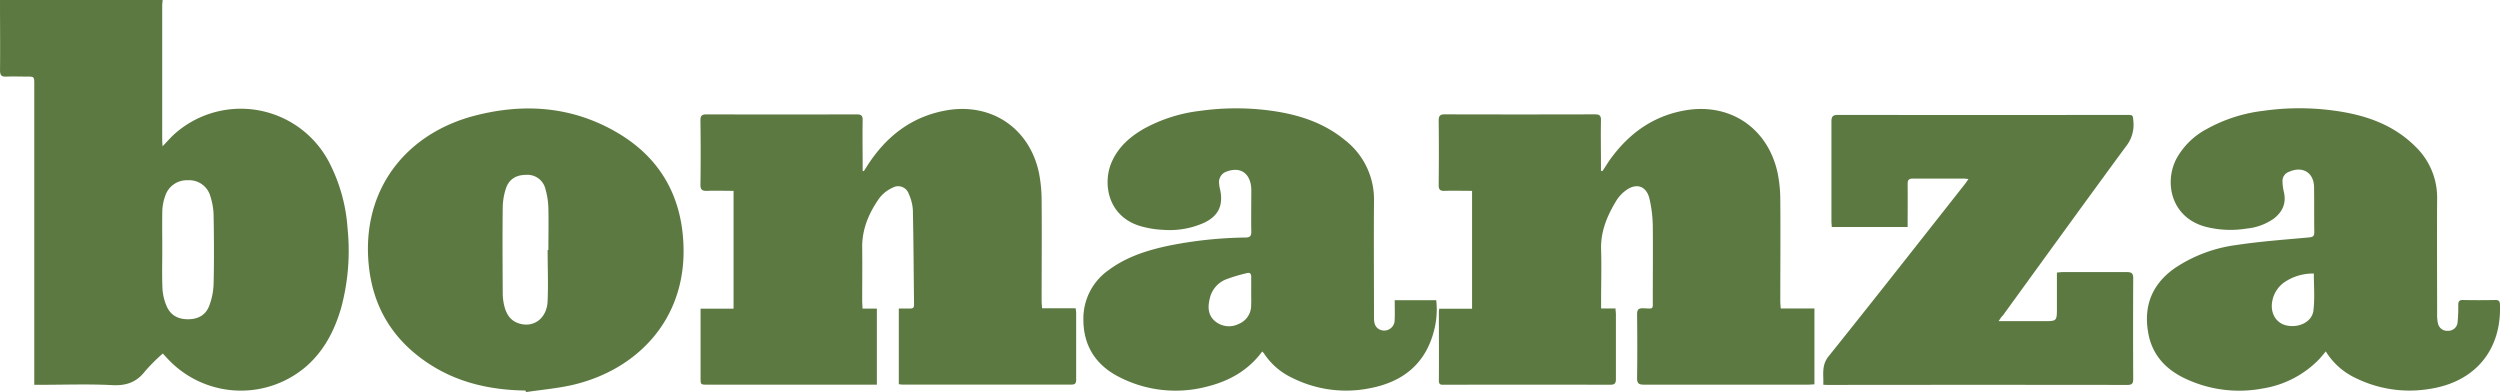
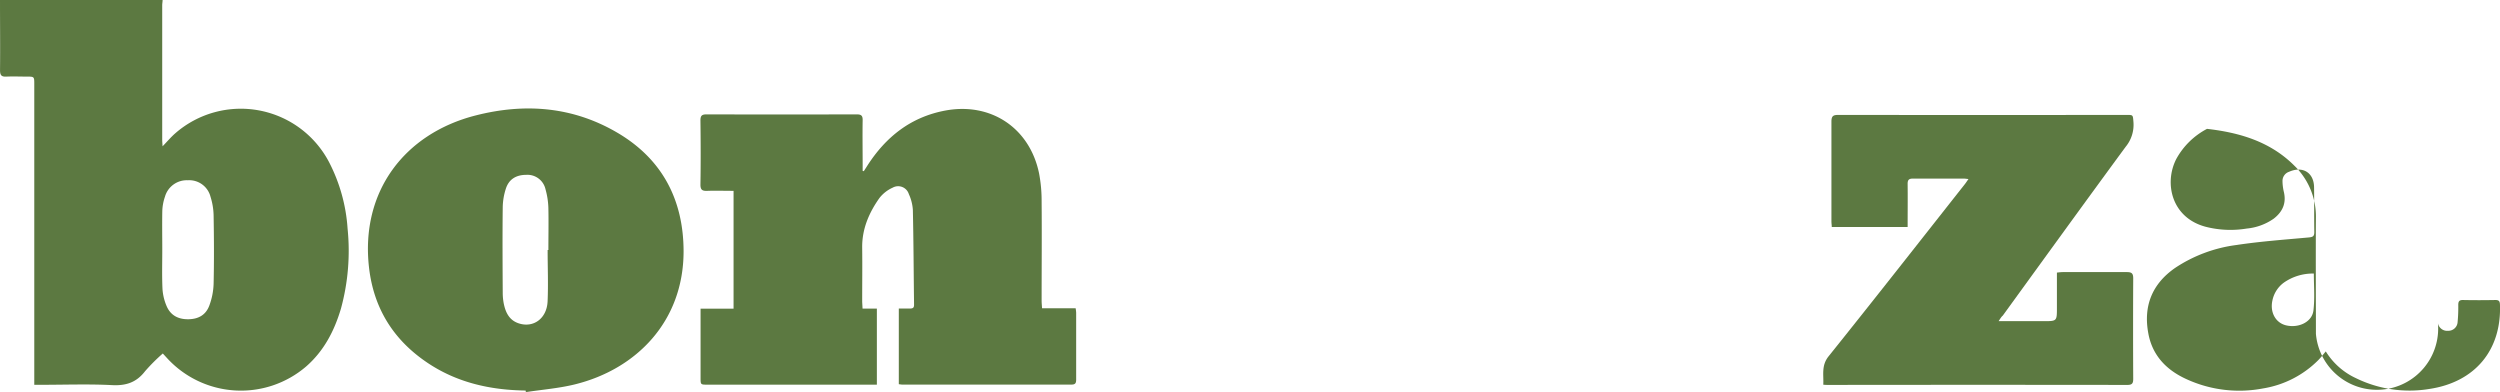
<svg xmlns="http://www.w3.org/2000/svg" id="ba76d401-0a19-4aa6-855f-679cc7b3df36" data-name="Layer 1" viewBox="0 0 757.81 118.81">
  <title>bonanza-color</title>
  <path d="M49.29,0c0,.53-.12,1.06-.12,1.6q0,20.38,0,40.75c0,.51.05,1,.11,2,1.48-1.53,2.58-2.84,3.86-3.95a30.2,30.2,0,0,1,46.68,8.89,51.1,51.1,0,0,1,5.54,20,66.47,66.47,0,0,1-2,24.22c-2,6.77-5.16,12.85-10.54,17.56a30.36,30.36,0,0,1-42.32-2.67l-1.15-1.25a55.94,55.94,0,0,0-5.38,5.38c-2.6,3.38-5.74,4.43-10,4.21-7.12-.37-14.28-.1-21.42-.1H10.39v-2.2q0-44.46,0-88.91c0-2.3,0-2.31-2.26-2.31-2,0-4.09-.09-6.12,0-1.53.09-2-.35-2-1.95C.08,14.17,0,7.09,0,0Zm-.1,75.62c0,4-.12,7.94.06,11.9a15.59,15.59,0,0,0,1.25,5.25c1.21,2.86,3.59,4.07,6.7,4s5.25-1.42,6.26-4.17a20.65,20.65,0,0,0,1.29-6.55c.16-6.91.12-13.84,0-20.75a20,20,0,0,0-.94-5.66,6.65,6.65,0,0,0-6.88-5,6.87,6.87,0,0,0-6.93,5,14.58,14.58,0,0,0-.8,4.23C49.12,67.78,49.19,71.7,49.19,75.62Z" fill="#5c7941" />
  <path d="M261.46,93.54h4.34v23.06H214.47c-2.11,0-2.11,0-2.11-2.09q0-9.5,0-19V93.57h10V57.85c-2.7,0-5.32-.09-7.93,0-1.57.07-2.14-.3-2.11-2,.11-6.44.08-12.89,0-19.33,0-1.41.4-1.85,1.81-1.85q22.79.06,45.59,0c1.29,0,1.79.35,1.77,1.73-.08,4.56,0,9.13,0,13.69V51.8l.35.09,1.08-1.69c5.62-8.73,13.17-14.72,23.58-16.68,13.82-2.6,25.61,5.23,28.46,19a44.16,44.16,0,0,1,.78,8.46c.09,10,0,20.08,0,30.12,0,.74.08,1.48.13,2.34h10.18a12,12,0,0,1,.16,1.35c0,6.77,0,13.53,0,20.3,0,1.12-.33,1.49-1.46,1.49q-25.61,0-51.22,0c-.32,0-.63-.07-1.08-.12V93.53c1.13,0,2.19,0,3.25,0s1.39-.22,1.37-1.25c-.12-9.55-.15-19.11-.36-28.66a13.63,13.63,0,0,0-1.22-4.79,3.39,3.39,0,0,0-4.91-1.94,10.61,10.61,0,0,0-4,3.13c-3.17,4.48-5.3,9.39-5.23,15.06.07,5.48,0,11,0,16.43Z" fill="#5c7941" />
-   <path d="M485.73,51.87c1-1.45,1.89-3,2.94-4.35,5.53-7.34,12.59-12.31,21.77-14,13.75-2.56,25.43,5.14,28.4,18.92a41.4,41.4,0,0,1,.81,8.29c.09,10.15,0,20.29,0,30.44,0,.74.08,1.48.13,2.34H550v23c-.66,0-1.29.09-1.91.09-16.59,0-33.18,0-49.76,0-1.62,0-2.11-.41-2.09-2.06.09-6.39.07-12.78,0-19.16,0-1.41.29-2,1.86-1.93,3.28.08,2.89.56,2.9-2.86,0-7.35.08-14.71,0-22.06a39,39,0,0,0-1-8.27c-.94-4-4.1-4.93-7.34-2.41a11,11,0,0,0-2.61,2.81c-2.8,4.57-4.88,9.36-4.72,14.92.16,5.31,0,10.63,0,15.94V93.5h4.38c0,.7.11,1.22.11,1.74,0,6.55,0,13.1,0,19.65,0,1.32-.37,1.74-1.72,1.74q-25.12-.06-50.25,0c-.87,0-1.7.14-1.69-1.24.05-7,0-14.06,0-21.1a5.42,5.42,0,0,1,.12-.7h9.94V57.85c-2.87,0-5.6-.08-8.32,0-1.44.06-1.81-.42-1.8-1.82.07-6.49.08-13,0-19.49,0-1.55.52-1.89,1.94-1.88q22.71.06,45.42,0c1.39,0,1.86.38,1.83,1.82-.09,4.51,0,9,0,13.53v1.75Z" fill="#5c7941" />
-   <path d="M422.77,91h12.59a25.3,25.3,0,0,1-.7,9.32c-2.61,10.09-9.56,15.49-19.42,17.36a36.38,36.38,0,0,1-23.49-3.12,20.7,20.7,0,0,1-8.56-7.36,5.63,5.63,0,0,0-.58-.65c-4.3,5.82-10.19,9.06-17,10.7a37.37,37.37,0,0,1-26.42-3c-7.18-3.66-10.91-9.67-10.79-17.81A17.91,17.91,0,0,1,336,81.91c5.35-4,11.57-6,18-7.38A125.62,125.62,0,0,1,377.5,72c1.43,0,1.83-.47,1.8-1.86-.08-4,0-8.05,0-12.08a12.35,12.35,0,0,0-.09-1.77c-.6-4.05-3.46-5.73-7.33-4.31a3.37,3.37,0,0,0-2.36,3.46,11.34,11.34,0,0,0,.33,2.06c1,4.71-.48,7.92-4.8,10a25.41,25.41,0,0,1-12.39,2.17,29.3,29.3,0,0,1-6.8-1.08c-10.22-2.92-11.75-13.24-8.77-19.7,2-4.43,5.51-7.48,9.63-9.85a46.63,46.63,0,0,1,17-5.43,78.82,78.82,0,0,1,19.58-.3c8.87,1,17.27,3.33,24.34,9.12A22.76,22.76,0,0,1,416.49,61c-.09,11.76,0,23.52,0,35.28,0,1.4.18,2.72,1.51,3.5A3.17,3.17,0,0,0,422.75,97C422.85,95.08,422.77,93.15,422.77,91Zm-43.5-2.62c0-1.5,0-3,0-4.51,0-.94-.41-1.32-1.28-1.08a49.34,49.34,0,0,0-6.42,1.92,8.11,8.11,0,0,0-4.8,5.53c-.68,2.6-.73,5.2,1.53,7.11a6.55,6.55,0,0,0,7.12.87,6,6,0,0,0,3.83-5.66C379.31,91.2,379.27,89.8,379.26,88.4Z" fill="#5c7941" />
-   <path d="M705,106.52c-.83,1-1.5,1.85-2.28,2.65A30.49,30.49,0,0,1,686,117.74a38.32,38.32,0,0,1-23.25-2.82c-6-2.73-10.26-7.08-11.52-13.74-1.59-8.36,1.08-15.11,8.15-20a43.64,43.64,0,0,1,18.52-6.91c7.29-1.1,14.68-1.63,22-2.3,1.25-.11,1.64-.43,1.62-1.68-.08-4.51,0-9-.07-13.53s-3.53-6.49-7.57-4.69a2.91,2.91,0,0,0-2,2.85,15.14,15.14,0,0,0,.39,3.17c.85,3.45-.35,6.11-3.05,8.19a17,17,0,0,1-8.19,3,30.26,30.26,0,0,1-12.44-.54C658.24,66,655.93,55.52,659.68,48.2A22.54,22.54,0,0,1,669,39.06a46.57,46.57,0,0,1,17-5.46,77.5,77.5,0,0,1,19.74-.29c9.87,1.13,19.15,3.85,26.44,11.13a21.44,21.44,0,0,1,6.57,15.89c-.08,11.7,0,23.4,0,35.11A11.1,11.1,0,0,0,739,98a2.84,2.84,0,0,0,3.07,2.27,2.8,2.8,0,0,0,2.88-2.52,47.37,47.37,0,0,0,.21-5.3c0-1.06.27-1.53,1.44-1.51,3.27.07,6.55.06,9.82,0,1.09,0,1.34.4,1.38,1.4.5,13.76-7.53,23.44-21.28,25.54a36.93,36.93,0,0,1-22.38-3.25A21.21,21.21,0,0,1,705,106.52Zm-3.65-23.6a15.28,15.28,0,0,0-9.1,2.78,8.92,8.92,0,0,0-3.44,5.44c-.76,3.57,1,6.71,4.12,7.47,3.83.93,7.93-1,8.33-4.52C701.7,90.41,701.38,86.64,701.38,82.92Z" fill="#5c7941" />
+   <path d="M705,106.52c-.83,1-1.5,1.85-2.28,2.65A30.49,30.49,0,0,1,686,117.74a38.32,38.32,0,0,1-23.25-2.82c-6-2.73-10.26-7.08-11.52-13.74-1.59-8.36,1.08-15.11,8.15-20a43.64,43.64,0,0,1,18.52-6.91c7.29-1.1,14.68-1.63,22-2.3,1.25-.11,1.64-.43,1.62-1.68-.08-4.51,0-9-.07-13.53s-3.53-6.49-7.57-4.69a2.91,2.91,0,0,0-2,2.85,15.14,15.14,0,0,0,.39,3.17c.85,3.45-.35,6.11-3.05,8.19a17,17,0,0,1-8.19,3,30.26,30.26,0,0,1-12.44-.54C658.24,66,655.93,55.52,659.68,48.2A22.54,22.54,0,0,1,669,39.06c9.87,1.13,19.15,3.85,26.44,11.13a21.44,21.44,0,0,1,6.57,15.89c-.08,11.7,0,23.4,0,35.11A11.1,11.1,0,0,0,739,98a2.84,2.84,0,0,0,3.07,2.27,2.8,2.8,0,0,0,2.88-2.52,47.37,47.37,0,0,0,.21-5.3c0-1.06.27-1.53,1.44-1.51,3.27.07,6.55.06,9.82,0,1.09,0,1.34.4,1.38,1.4.5,13.76-7.53,23.44-21.28,25.54a36.93,36.93,0,0,1-22.38-3.25A21.21,21.21,0,0,1,705,106.52Zm-3.65-23.6a15.28,15.28,0,0,0-9.1,2.78,8.92,8.92,0,0,0-3.44,5.44c-.76,3.57,1,6.71,4.12,7.47,3.83.93,7.93-1,8.33-4.52C701.7,90.41,701.38,86.64,701.38,82.92Z" fill="#5c7941" />
  <path d="M159.33,118.38c-10.79-.14-21-2.44-30-8.58-10.16-6.9-16.07-16.45-17.47-28.71C109.22,58,122.69,40.48,144.16,35c15-3.84,29.56-2.68,43.05,5.27s20,20.27,20,36c-.05,21.12-14.23,35.61-32.93,40.24-4.86,1.2-9.91,1.59-14.88,2.35ZM166,75.78h.23c0-4.19.09-8.37,0-12.55a23.18,23.18,0,0,0-.87-5.84A5.61,5.61,0,0,0,159.5,53c-3,0-5.23,1.3-6.16,4.18a19.26,19.26,0,0,0-.95,5.66c-.1,8.58-.05,17.17,0,25.76a17.36,17.36,0,0,0,.33,3.51c.55,2.62,1.64,4.91,4.41,5.87,4.5,1.55,8.63-1.39,8.86-6.63S166,81,166,75.78Z" fill="#5c7941" />
  <path d="M605.83,97.35H619.5c4,0,4,0,4-4.06V82.63c.62-.06,1.18-.15,1.74-.15,6.5,0,13,0,19.49,0,1.49,0,1.9.45,1.9,1.92q-.08,15.22,0,30.44c0,1.38-.34,1.84-1.79,1.84q-45.25-.06-90.51,0c-.48,0-1,0-1.65-.07.16-3-.65-5.79,1.63-8.63,13.87-17.29,27.54-34.74,41.27-52.14.35-.44.65-.92,1.11-1.57-.69-.07-1.09-.14-1.5-.14-5.1,0-10.2,0-15.3,0-1.31,0-1.66.44-1.64,1.68.05,4.29,0,8.58,0,13h-23c0-.56-.1-1.13-.1-1.7,0-10.09,0-20.18,0-30.28,0-1.7.58-2,2.13-2q43.64.06,87.29,0c2.09,0,1.94,0,2.13,2.17a10.49,10.49,0,0,1-2.38,7.52c-12.49,17-24.84,34.08-37.23,51.15C606.68,96,606.39,96.49,605.83,97.35Z" fill="#5c7941" />
</svg>